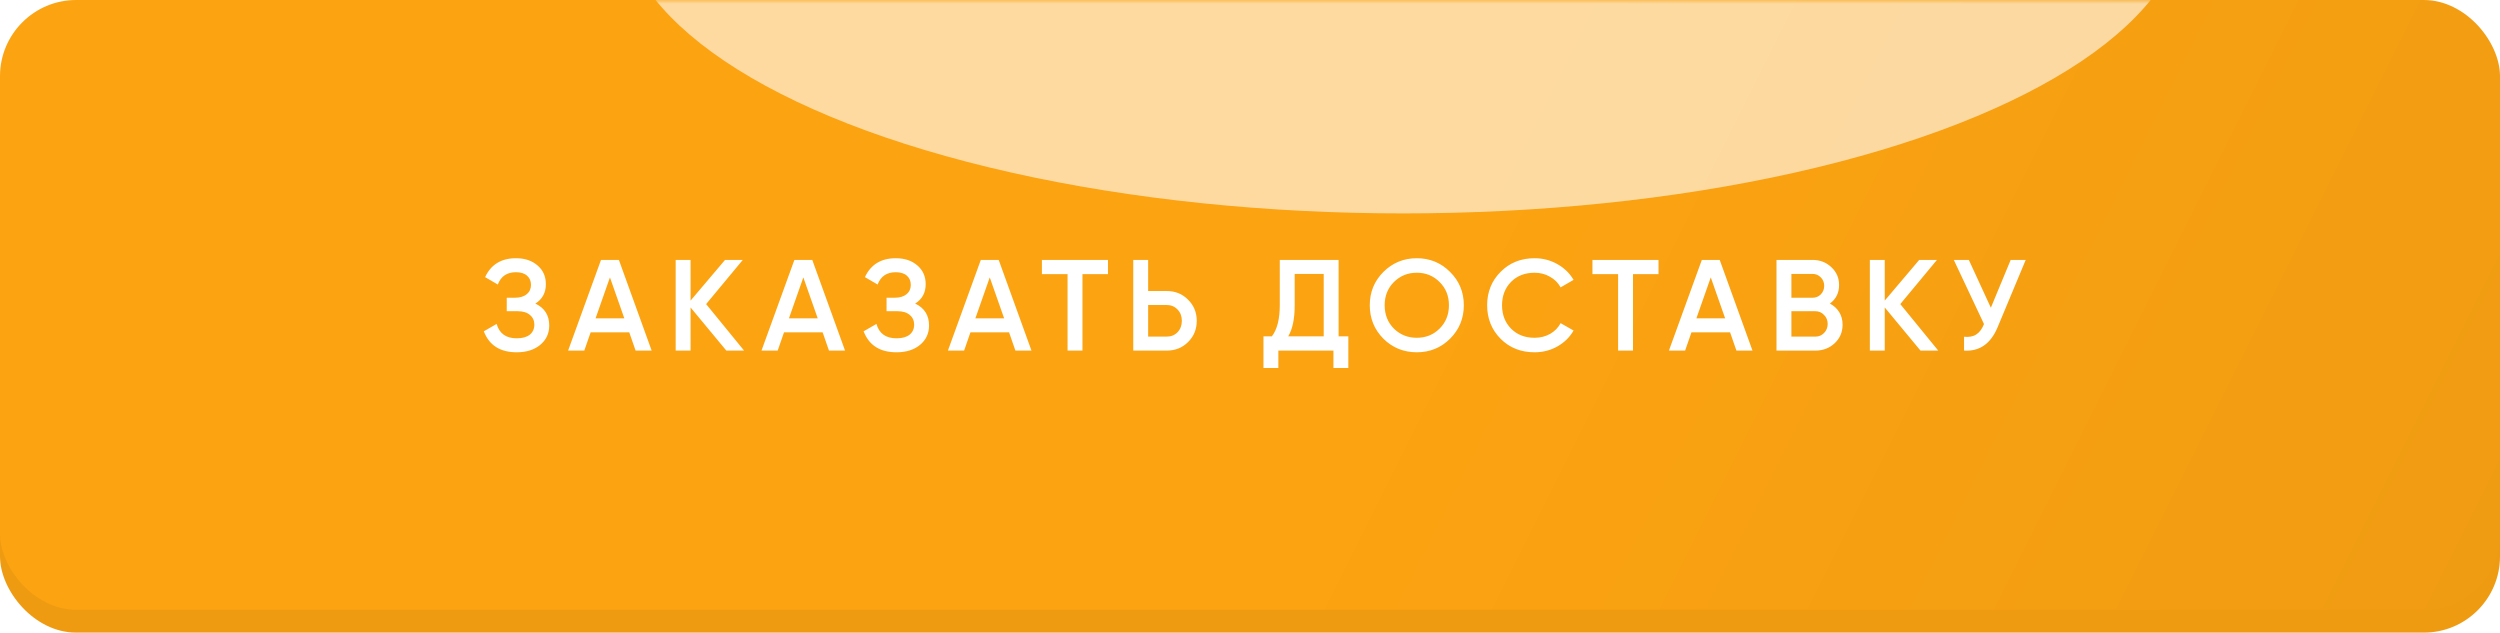
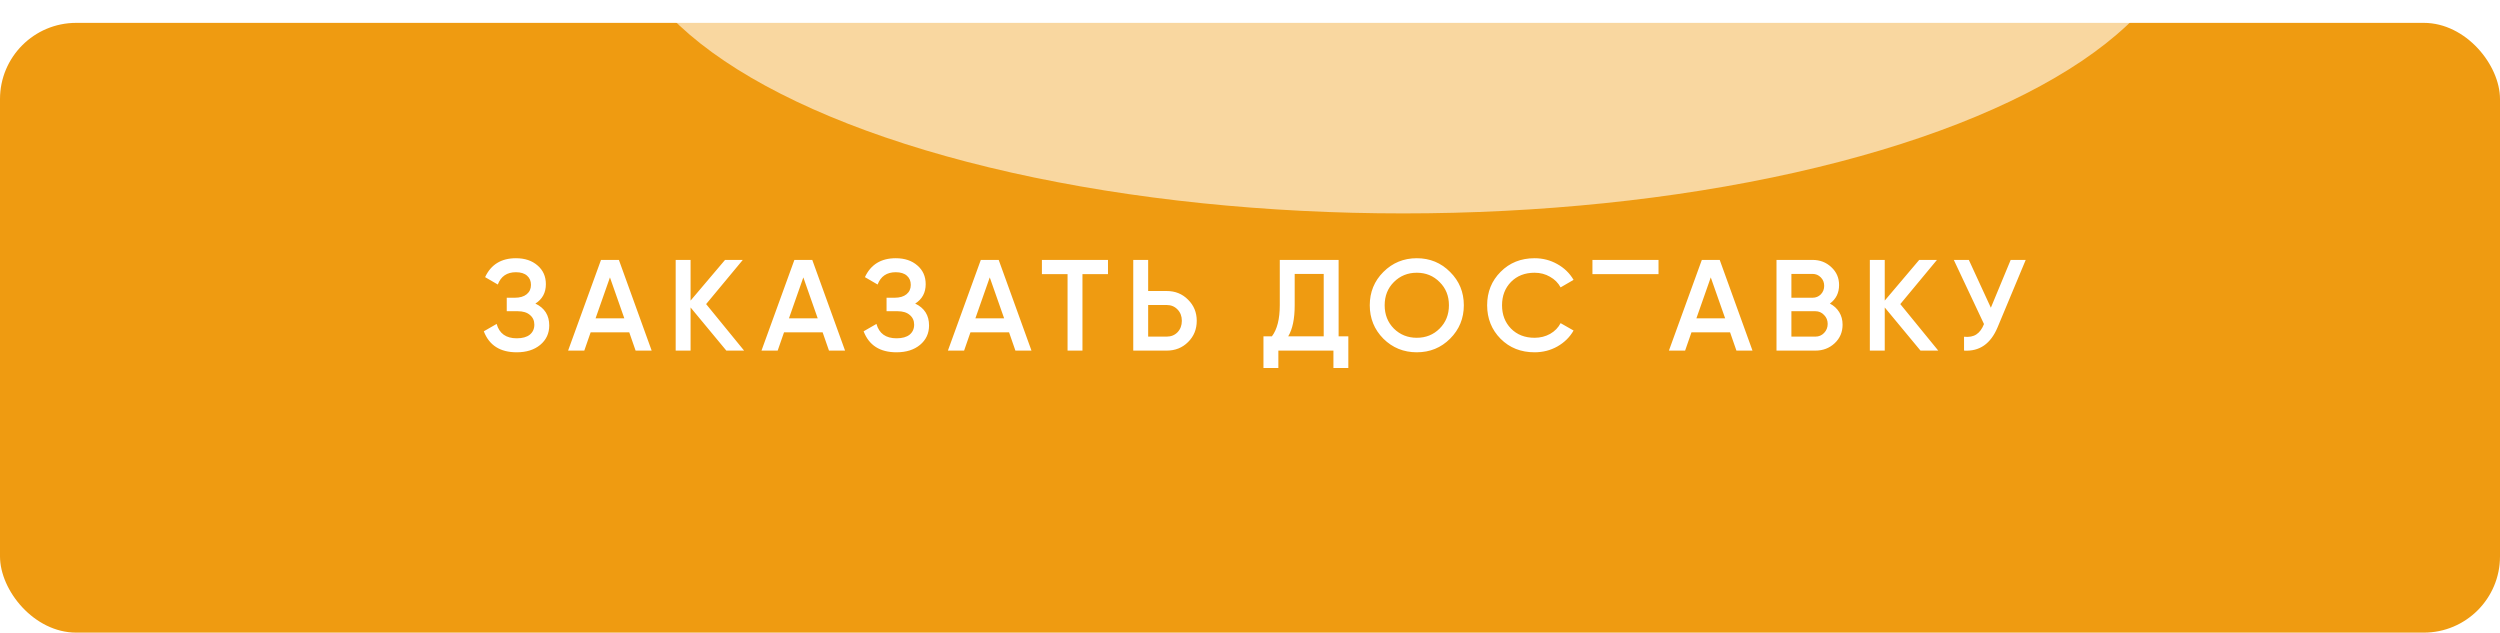
<svg xmlns="http://www.w3.org/2000/svg" width="328" height="83" viewBox="0 0 328 83" fill="none">
  <rect y="3" width="328" height="80" rx="10" fill="#EF9B11" />
-   <rect width="328" height="80" rx="10" fill="url(#paint0_linear_3828_2766)" />
  <mask id="mask0_3828_2766" style="mask-type:alpha" maskUnits="userSpaceOnUse" x="0" y="0" width="328" height="80">
    <rect width="328" height="80" rx="10" fill="url(#paint1_linear_3828_2766)" />
  </mask>
  <g mask="url(#mask0_3828_2766)">
    <g filter="url(#filter0_f_3828_2766)">
      <ellipse cx="184.09" cy="-12" rx="102.815" ry="40" fill="white" fill-opacity="0.6" />
    </g>
  </g>
-   <path d="M70.242 39.829C71.455 40.407 72.061 41.365 72.061 42.702C72.061 43.745 71.664 44.595 70.871 45.252C70.089 45.898 69.063 46.221 67.794 46.221C65.618 46.221 64.179 45.303 63.476 43.467L65.159 42.498C65.51 43.756 66.389 44.385 67.794 44.385C68.542 44.385 69.114 44.226 69.511 43.909C69.908 43.58 70.106 43.144 70.106 42.6C70.106 42.067 69.913 41.642 69.528 41.325C69.154 40.996 68.621 40.832 67.93 40.832H66.485V39.064H67.539C68.208 39.064 68.729 38.911 69.103 38.605C69.477 38.299 69.664 37.891 69.664 37.381C69.664 36.871 69.494 36.469 69.154 36.174C68.814 35.868 68.327 35.715 67.692 35.715C66.513 35.715 65.72 36.253 65.312 37.33L63.646 36.361C64.417 34.706 65.765 33.879 67.692 33.879C68.859 33.879 69.806 34.196 70.531 34.831C71.256 35.454 71.619 36.27 71.619 37.279C71.619 38.401 71.16 39.251 70.242 39.829ZM83.391 46L82.558 43.603H77.492L76.659 46H74.534L78.852 34.1H81.198L85.499 46H83.391ZM78.138 41.767H81.912L80.025 36.395L78.138 41.767ZM97.625 46H95.296L90.604 40.339V46H88.649V34.1H90.604V39.438L95.126 34.1H97.455L92.644 39.897L97.625 46ZM108.763 46L107.93 43.603H102.864L102.031 46H99.906L104.224 34.1H106.57L110.871 46H108.763ZM103.51 41.767H107.284L105.397 36.395L103.51 41.767ZM120.073 39.829C121.285 40.407 121.892 41.365 121.892 42.702C121.892 43.745 121.495 44.595 120.702 45.252C119.92 45.898 118.894 46.221 117.625 46.221C115.449 46.221 114.009 45.303 113.307 43.467L114.99 42.498C115.341 43.756 116.219 44.385 117.625 44.385C118.373 44.385 118.945 44.226 119.342 43.909C119.738 43.58 119.937 43.144 119.937 42.6C119.937 42.067 119.744 41.642 119.359 41.325C118.985 40.996 118.452 40.832 117.761 40.832H116.316V39.064H117.37C118.038 39.064 118.56 38.911 118.934 38.605C119.308 38.299 119.495 37.891 119.495 37.381C119.495 36.871 119.325 36.469 118.985 36.174C118.645 35.868 118.157 35.715 117.523 35.715C116.344 35.715 115.551 36.253 115.143 37.33L113.477 36.361C114.247 34.706 115.596 33.879 117.523 33.879C118.69 33.879 119.636 34.196 120.362 34.831C121.087 35.454 121.45 36.27 121.45 37.279C121.45 38.401 120.991 39.251 120.073 39.829ZM133.222 46L132.389 43.603H127.323L126.49 46H124.365L128.683 34.1H131.029L135.33 46H133.222ZM127.969 41.767H131.743L129.856 36.395L127.969 41.767ZM145.368 34.1V35.97H142.019V46H140.064V35.97H136.698V34.1H145.368ZM153.069 38.18C154.191 38.18 155.126 38.56 155.874 39.319C156.634 40.067 157.013 40.991 157.013 42.09C157.013 43.201 156.634 44.13 155.874 44.878C155.126 45.626 154.191 46 153.069 46H148.683V34.1H150.638V38.18H153.069ZM153.069 44.164C153.647 44.164 154.123 43.971 154.497 43.586C154.871 43.189 155.058 42.691 155.058 42.09C155.058 41.489 154.871 40.996 154.497 40.611C154.123 40.214 153.647 40.016 153.069 40.016H150.638V44.164H153.069ZM175.626 44.13H176.901V48.278H174.946V46H167.721V48.278H165.766V44.13H166.871C167.562 43.223 167.908 41.858 167.908 40.033V34.1H175.626V44.13ZM169.013 44.13H173.671V35.936H169.863V40.067C169.863 41.835 169.579 43.189 169.013 44.13ZM190.253 44.436C189.063 45.626 187.607 46.221 185.884 46.221C184.161 46.221 182.699 45.626 181.498 44.436C180.308 43.235 179.713 41.773 179.713 40.05C179.713 38.327 180.308 36.871 181.498 35.681C182.699 34.48 184.161 33.879 185.884 33.879C187.607 33.879 189.063 34.48 190.253 35.681C191.454 36.871 192.055 38.327 192.055 40.05C192.055 41.773 191.454 43.235 190.253 44.436ZM182.875 43.11C183.691 43.915 184.694 44.317 185.884 44.317C187.074 44.317 188.071 43.915 188.876 43.11C189.692 42.294 190.1 41.274 190.1 40.05C190.1 38.826 189.692 37.812 188.876 37.007C188.071 36.191 187.074 35.783 185.884 35.783C184.694 35.783 183.691 36.191 182.875 37.007C182.07 37.812 181.668 38.826 181.668 40.05C181.668 41.274 182.07 42.294 182.875 43.11ZM201.335 46.221C199.545 46.221 198.06 45.632 196.881 44.453C195.703 43.263 195.113 41.795 195.113 40.05C195.113 38.305 195.703 36.843 196.881 35.664C198.06 34.474 199.545 33.879 201.335 33.879C202.412 33.879 203.404 34.134 204.31 34.644C205.228 35.154 205.942 35.845 206.452 36.718L204.752 37.704C204.435 37.115 203.97 36.65 203.358 36.31C202.758 35.959 202.083 35.783 201.335 35.783C200.066 35.783 199.035 36.185 198.241 36.99C197.459 37.795 197.068 38.815 197.068 40.05C197.068 41.285 197.459 42.305 198.241 43.11C199.035 43.915 200.066 44.317 201.335 44.317C202.083 44.317 202.763 44.147 203.375 43.807C203.987 43.456 204.446 42.985 204.752 42.396L206.452 43.365C205.954 44.238 205.245 44.935 204.327 45.456C203.421 45.966 202.423 46.221 201.335 46.221ZM217.598 34.1V35.97H214.249V46H212.294V35.97H208.928V34.1H217.598ZM227.819 46L226.986 43.603H221.92L221.087 46H218.962L223.28 34.1H225.626L229.927 46H227.819ZM222.566 41.767H226.34L224.453 36.395L222.566 41.767ZM240.081 39.829C240.602 40.101 241.01 40.475 241.305 40.951C241.6 41.427 241.747 41.977 241.747 42.6C241.747 43.575 241.401 44.385 240.71 45.031C240.019 45.677 239.174 46 238.177 46H233.077V34.1H237.803C238.778 34.1 239.599 34.417 240.268 35.052C240.948 35.675 241.288 36.457 241.288 37.398C241.288 38.429 240.886 39.24 240.081 39.829ZM237.803 35.936H235.032V39.064H237.803C238.234 39.064 238.596 38.917 238.891 38.622C239.186 38.316 239.333 37.942 239.333 37.5C239.333 37.058 239.186 36.69 238.891 36.395C238.596 36.089 238.234 35.936 237.803 35.936ZM238.177 44.164C238.63 44.164 239.01 44.005 239.316 43.688C239.633 43.359 239.792 42.963 239.792 42.498C239.792 42.033 239.633 41.642 239.316 41.325C239.01 40.996 238.63 40.832 238.177 40.832H235.032V44.164H238.177ZM254.299 46H251.97L247.278 40.339V46H245.323V34.1H247.278V39.438L251.8 34.1H254.129L249.318 39.897L254.299 46ZM263.802 34.1H265.774L262.085 42.94C261.178 45.105 259.711 46.125 257.682 46V44.181C258.351 44.249 258.889 44.147 259.297 43.875C259.716 43.603 260.051 43.15 260.3 42.515L256.339 34.1H258.311L261.201 40.373L263.802 34.1Z" fill="white" />
+   <path d="M70.242 39.829C71.455 40.407 72.061 41.365 72.061 42.702C72.061 43.745 71.664 44.595 70.871 45.252C70.089 45.898 69.063 46.221 67.794 46.221C65.618 46.221 64.179 45.303 63.476 43.467L65.159 42.498C65.51 43.756 66.389 44.385 67.794 44.385C68.542 44.385 69.114 44.226 69.511 43.909C69.908 43.58 70.106 43.144 70.106 42.6C70.106 42.067 69.913 41.642 69.528 41.325C69.154 40.996 68.621 40.832 67.93 40.832H66.485V39.064H67.539C68.208 39.064 68.729 38.911 69.103 38.605C69.477 38.299 69.664 37.891 69.664 37.381C69.664 36.871 69.494 36.469 69.154 36.174C68.814 35.868 68.327 35.715 67.692 35.715C66.513 35.715 65.72 36.253 65.312 37.33L63.646 36.361C64.417 34.706 65.765 33.879 67.692 33.879C68.859 33.879 69.806 34.196 70.531 34.831C71.256 35.454 71.619 36.27 71.619 37.279C71.619 38.401 71.16 39.251 70.242 39.829ZM83.391 46L82.558 43.603H77.492L76.659 46H74.534L78.852 34.1H81.198L85.499 46H83.391ZM78.138 41.767H81.912L80.025 36.395L78.138 41.767ZM97.625 46H95.296L90.604 40.339V46H88.649V34.1H90.604V39.438L95.126 34.1H97.455L92.644 39.897L97.625 46ZM108.763 46L107.93 43.603H102.864L102.031 46H99.906L104.224 34.1H106.57L110.871 46H108.763ZM103.51 41.767H107.284L105.397 36.395L103.51 41.767ZM120.073 39.829C121.285 40.407 121.892 41.365 121.892 42.702C121.892 43.745 121.495 44.595 120.702 45.252C119.92 45.898 118.894 46.221 117.625 46.221C115.449 46.221 114.009 45.303 113.307 43.467L114.99 42.498C115.341 43.756 116.219 44.385 117.625 44.385C118.373 44.385 118.945 44.226 119.342 43.909C119.738 43.58 119.937 43.144 119.937 42.6C119.937 42.067 119.744 41.642 119.359 41.325C118.985 40.996 118.452 40.832 117.761 40.832H116.316V39.064H117.37C118.038 39.064 118.56 38.911 118.934 38.605C119.308 38.299 119.495 37.891 119.495 37.381C119.495 36.871 119.325 36.469 118.985 36.174C118.645 35.868 118.157 35.715 117.523 35.715C116.344 35.715 115.551 36.253 115.143 37.33L113.477 36.361C114.247 34.706 115.596 33.879 117.523 33.879C118.69 33.879 119.636 34.196 120.362 34.831C121.087 35.454 121.45 36.27 121.45 37.279C121.45 38.401 120.991 39.251 120.073 39.829ZM133.222 46L132.389 43.603H127.323L126.49 46H124.365L128.683 34.1H131.029L135.33 46H133.222ZM127.969 41.767H131.743L129.856 36.395L127.969 41.767ZM145.368 34.1V35.97H142.019V46H140.064V35.97H136.698V34.1H145.368ZM153.069 38.18C154.191 38.18 155.126 38.56 155.874 39.319C156.634 40.067 157.013 40.991 157.013 42.09C157.013 43.201 156.634 44.13 155.874 44.878C155.126 45.626 154.191 46 153.069 46H148.683V34.1H150.638V38.18H153.069ZM153.069 44.164C153.647 44.164 154.123 43.971 154.497 43.586C154.871 43.189 155.058 42.691 155.058 42.09C155.058 41.489 154.871 40.996 154.497 40.611C154.123 40.214 153.647 40.016 153.069 40.016H150.638V44.164H153.069ZM175.626 44.13H176.901V48.278H174.946V46H167.721V48.278H165.766V44.13H166.871C167.562 43.223 167.908 41.858 167.908 40.033V34.1H175.626V44.13ZM169.013 44.13H173.671V35.936H169.863V40.067C169.863 41.835 169.579 43.189 169.013 44.13ZM190.253 44.436C189.063 45.626 187.607 46.221 185.884 46.221C184.161 46.221 182.699 45.626 181.498 44.436C180.308 43.235 179.713 41.773 179.713 40.05C179.713 38.327 180.308 36.871 181.498 35.681C182.699 34.48 184.161 33.879 185.884 33.879C187.607 33.879 189.063 34.48 190.253 35.681C191.454 36.871 192.055 38.327 192.055 40.05C192.055 41.773 191.454 43.235 190.253 44.436ZM182.875 43.11C183.691 43.915 184.694 44.317 185.884 44.317C187.074 44.317 188.071 43.915 188.876 43.11C189.692 42.294 190.1 41.274 190.1 40.05C190.1 38.826 189.692 37.812 188.876 37.007C188.071 36.191 187.074 35.783 185.884 35.783C184.694 35.783 183.691 36.191 182.875 37.007C182.07 37.812 181.668 38.826 181.668 40.05C181.668 41.274 182.07 42.294 182.875 43.11ZM201.335 46.221C199.545 46.221 198.06 45.632 196.881 44.453C195.703 43.263 195.113 41.795 195.113 40.05C195.113 38.305 195.703 36.843 196.881 35.664C198.06 34.474 199.545 33.879 201.335 33.879C202.412 33.879 203.404 34.134 204.31 34.644C205.228 35.154 205.942 35.845 206.452 36.718L204.752 37.704C204.435 37.115 203.97 36.65 203.358 36.31C202.758 35.959 202.083 35.783 201.335 35.783C200.066 35.783 199.035 36.185 198.241 36.99C197.459 37.795 197.068 38.815 197.068 40.05C197.068 41.285 197.459 42.305 198.241 43.11C199.035 43.915 200.066 44.317 201.335 44.317C202.083 44.317 202.763 44.147 203.375 43.807C203.987 43.456 204.446 42.985 204.752 42.396L206.452 43.365C205.954 44.238 205.245 44.935 204.327 45.456C203.421 45.966 202.423 46.221 201.335 46.221ZM217.598 34.1V35.97H214.249V46V35.97H208.928V34.1H217.598ZM227.819 46L226.986 43.603H221.92L221.087 46H218.962L223.28 34.1H225.626L229.927 46H227.819ZM222.566 41.767H226.34L224.453 36.395L222.566 41.767ZM240.081 39.829C240.602 40.101 241.01 40.475 241.305 40.951C241.6 41.427 241.747 41.977 241.747 42.6C241.747 43.575 241.401 44.385 240.71 45.031C240.019 45.677 239.174 46 238.177 46H233.077V34.1H237.803C238.778 34.1 239.599 34.417 240.268 35.052C240.948 35.675 241.288 36.457 241.288 37.398C241.288 38.429 240.886 39.24 240.081 39.829ZM237.803 35.936H235.032V39.064H237.803C238.234 39.064 238.596 38.917 238.891 38.622C239.186 38.316 239.333 37.942 239.333 37.5C239.333 37.058 239.186 36.69 238.891 36.395C238.596 36.089 238.234 35.936 237.803 35.936ZM238.177 44.164C238.63 44.164 239.01 44.005 239.316 43.688C239.633 43.359 239.792 42.963 239.792 42.498C239.792 42.033 239.633 41.642 239.316 41.325C239.01 40.996 238.63 40.832 238.177 40.832H235.032V44.164H238.177ZM254.299 46H251.97L247.278 40.339V46H245.323V34.1H247.278V39.438L251.8 34.1H254.129L249.318 39.897L254.299 46ZM263.802 34.1H265.774L262.085 42.94C261.178 45.105 259.711 46.125 257.682 46V44.181C258.351 44.249 258.889 44.147 259.297 43.875C259.716 43.603 260.051 43.15 260.3 42.515L256.339 34.1H258.311L261.201 40.373L263.802 34.1Z" fill="white" />
  <defs>
    <filter id="filter0_f_3828_2766" x="41.274" y="-92" width="285.631" height="160" filterUnits="userSpaceOnUse" color-interpolation-filters="sRGB">
      <feFlood flood-opacity="0" result="BackgroundImageFix" />
      <feBlend mode="normal" in="SourceGraphic" in2="BackgroundImageFix" result="shape" />
      <feGaussianBlur stdDeviation="20" result="effect1_foregroundBlur_3828_2766" />
    </filter>
    <linearGradient id="paint0_linear_3828_2766" x1="18.923" y1="-14" x2="312.026" y2="132.578" gradientUnits="userSpaceOnUse">
      <stop stop-color="#FCA311" />
      <stop offset="0.521" stop-color="#FCA311" />
      <stop offset="1" stop-color="#EF9B12" />
    </linearGradient>
    <linearGradient id="paint1_linear_3828_2766" x1="18.923" y1="-14" x2="312.026" y2="132.578" gradientUnits="userSpaceOnUse">
      <stop stop-color="#456AEC" />
      <stop offset="0.521" stop-color="#684BE1" />
      <stop offset="1" stop-color="#882FD7" />
      <stop offset="1" stop-color="#882FD7" stop-opacity="0" />
    </linearGradient>
  </defs>
</svg>